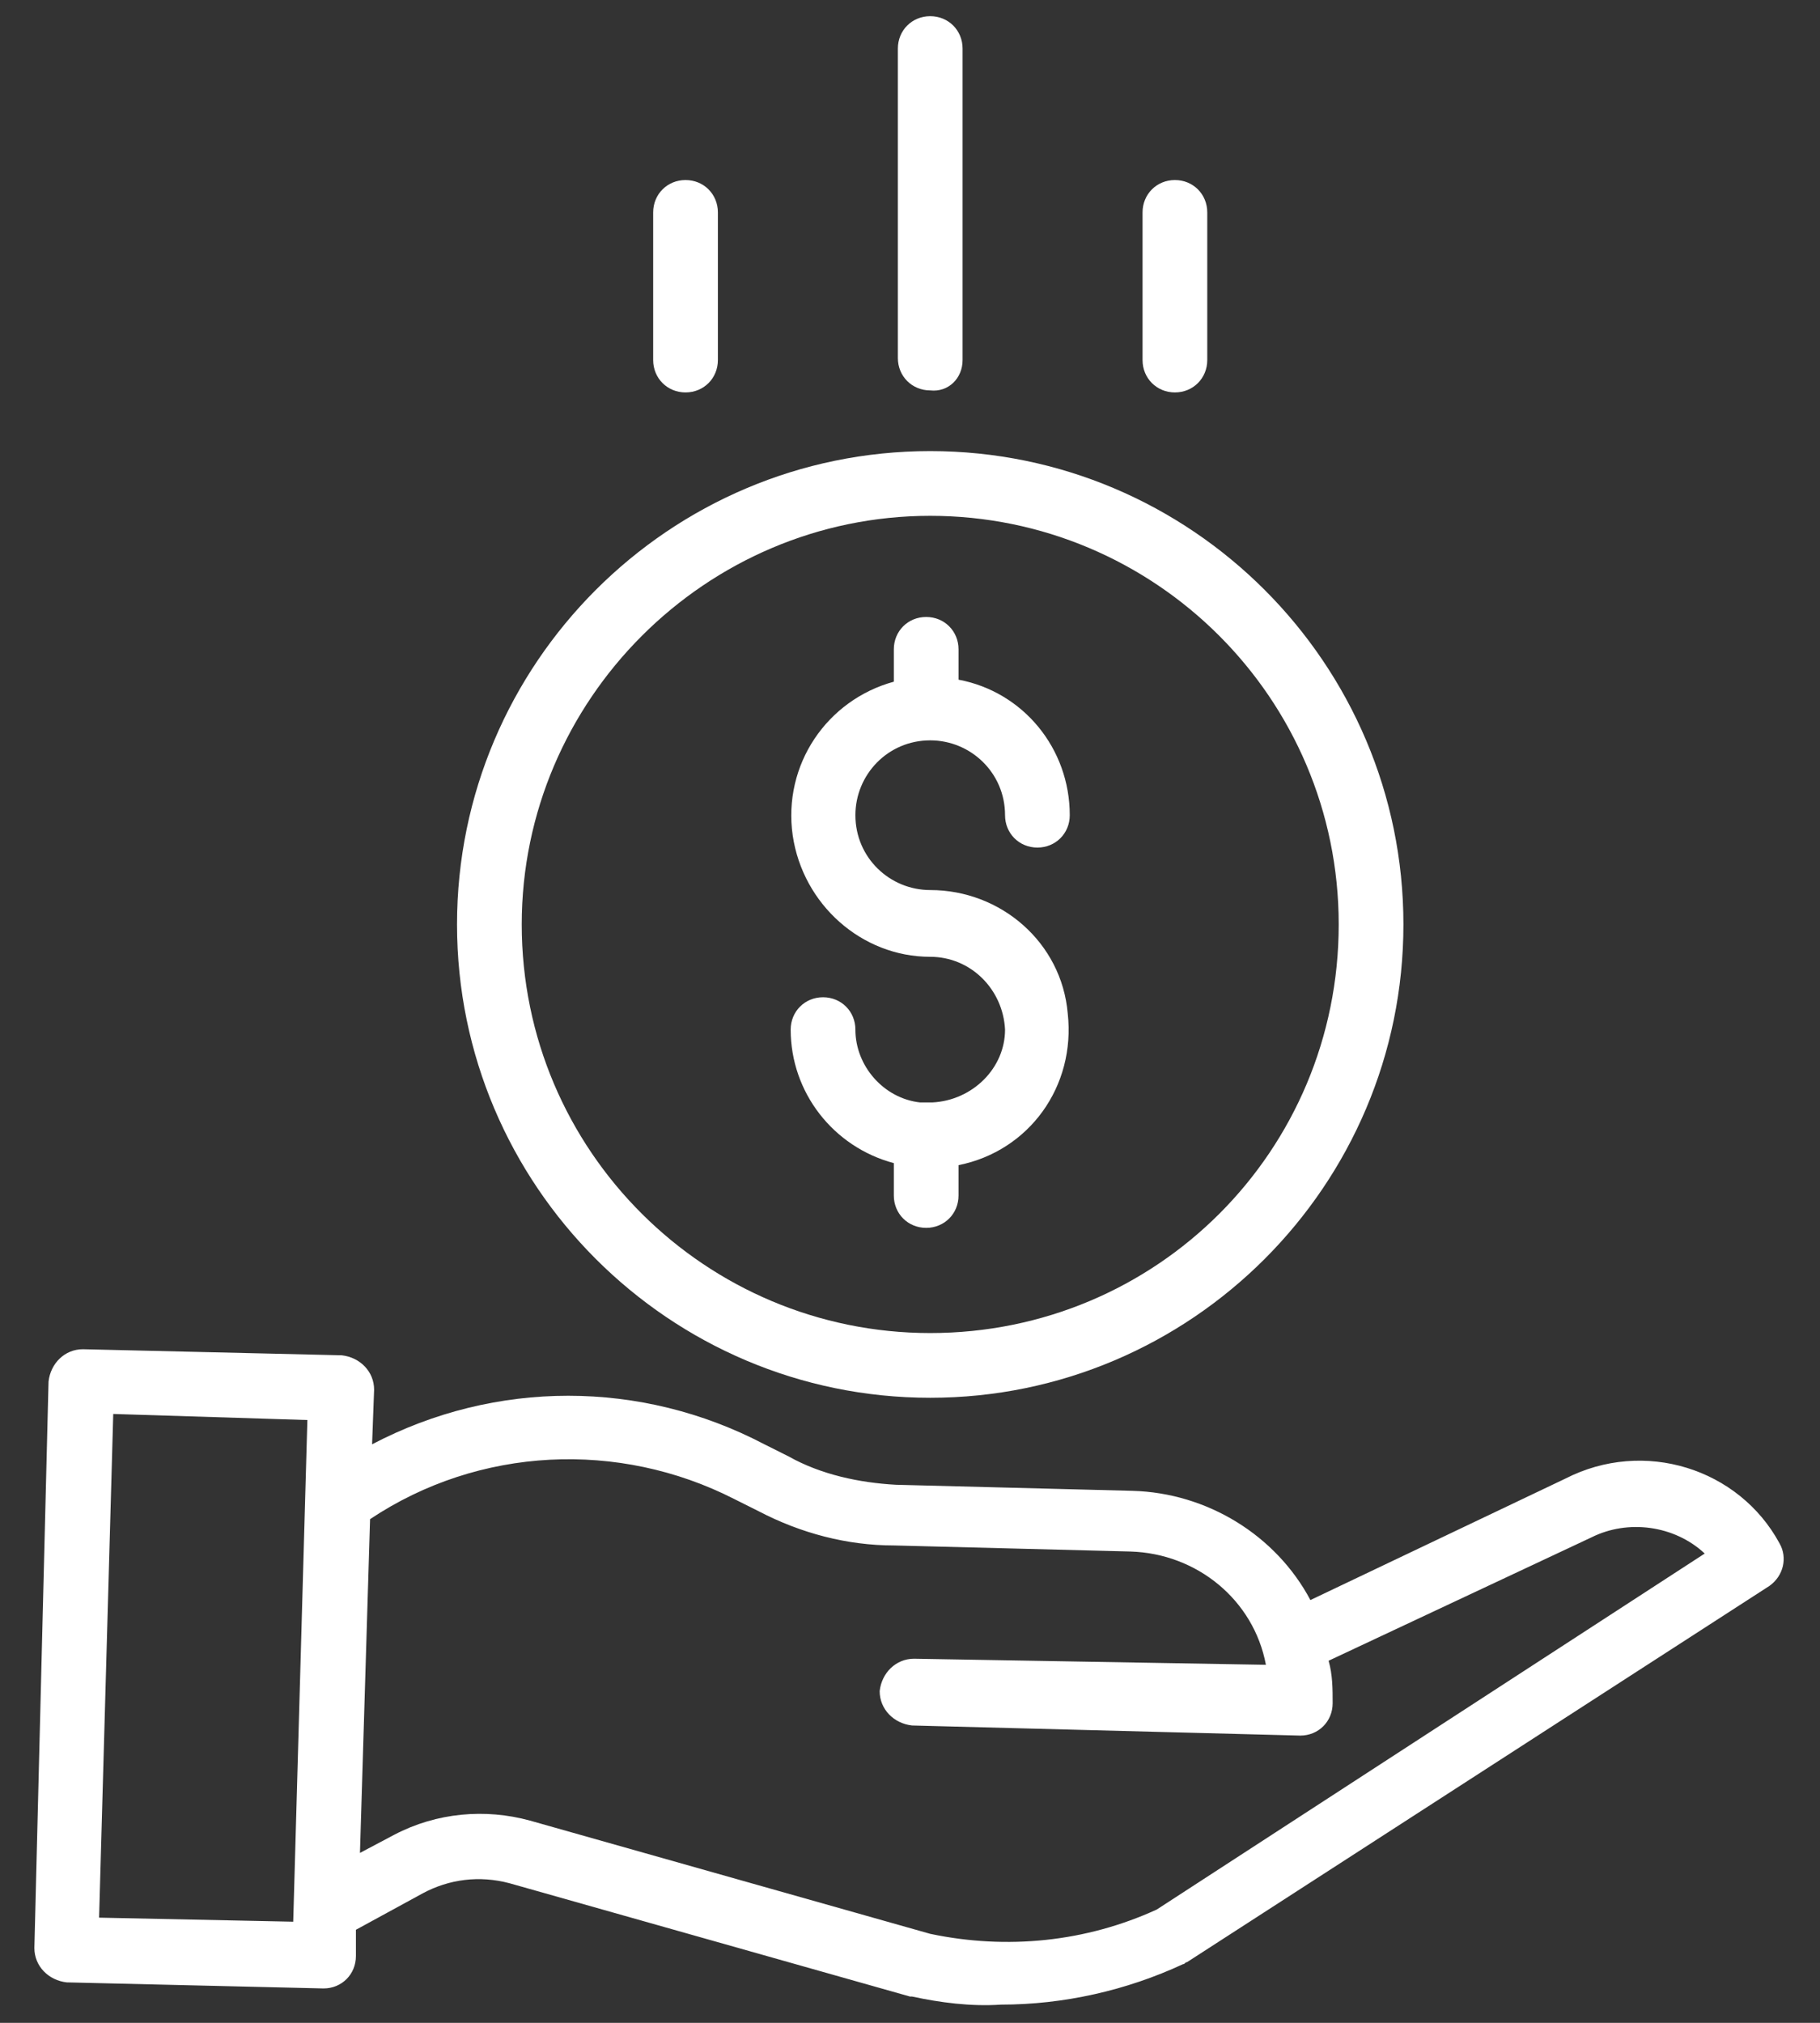
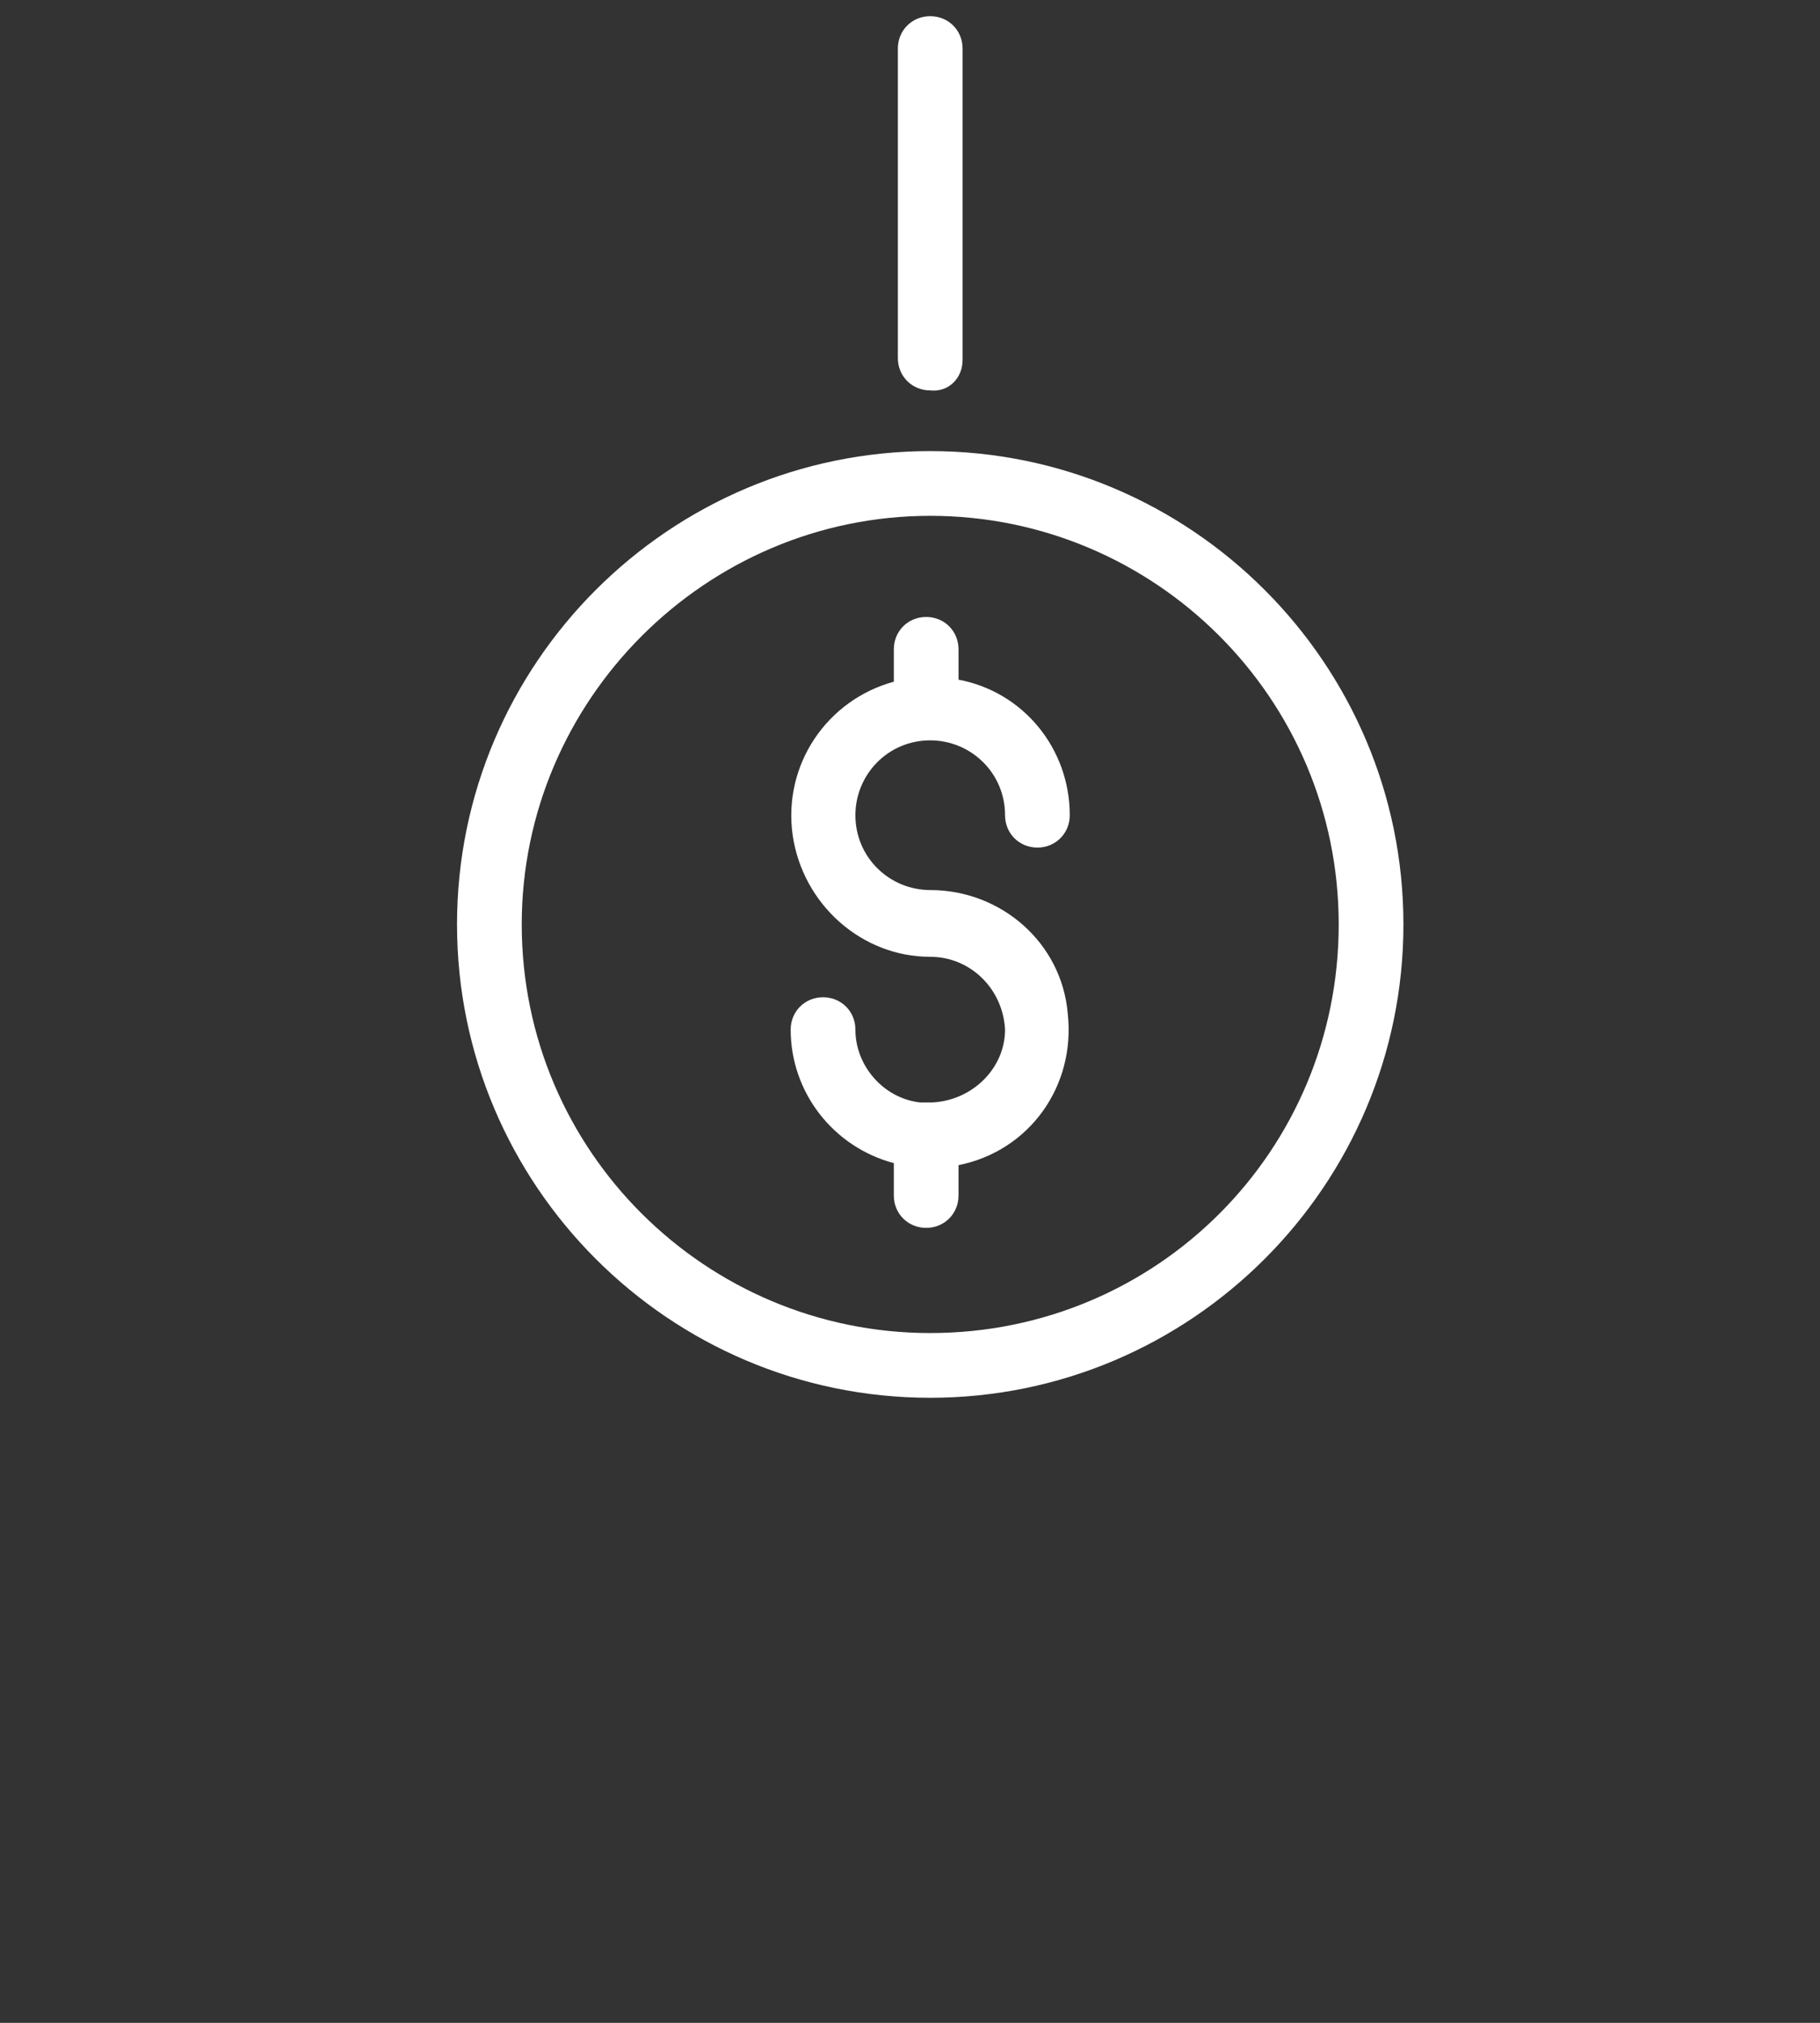
<svg xmlns="http://www.w3.org/2000/svg" version="1.1" id="Capa_1" x="0px" y="0px" viewBox="0 0 90 100" style="enable-background:new 0 0 90 100;" xml:space="preserve">
  <rect x="0" y="0" width="90" height="100" fill="#333333" stroke="none" />
  <style type="text/css">
	.st0{fill:#FFFFFF;}
</style>
  <g>
    <path class="st0" d="M46.1,54.5c-0.2,0-0.4,0-0.6,0c-1.8-0.2-3.2-1.8-3.2-3.6c0-0.9-0.7-1.6-1.6-1.6c-0.9,0-1.6,0.7-1.6,1.6   c0,3.1,2.1,5.8,5.1,6.6v1.6c0,0.9,0.7,1.6,1.6,1.6c0.9,0,1.6-0.7,1.6-1.6v-1.5c3.5-0.7,5.8-3.9,5.4-7.5C52.5,46.6,49.5,44,46,44   c-2,0-3.7-1.6-3.7-3.7c0-2,1.6-3.7,3.7-3.7c2,0,3.7,1.6,3.7,3.7c0,0.9,0.7,1.6,1.6,1.6s1.6-0.7,1.6-1.6c0-3.3-2.3-6.1-5.5-6.7v-1.5   c0-0.9-0.7-1.6-1.6-1.6c-0.9,0-1.6,0.7-1.6,1.6v1.6c-3.3,0.9-5.5,4.1-5,7.6c0.5,3.4,3.4,6,6.8,6c2,0,3.6,1.6,3.7,3.6   C49.7,52.8,48.1,54.4,46.1,54.5L46.1,54.5z M46.1,54.5" />
    <path class="st0" d="M22.6,45.7c0,12.9,10.5,23.4,23.4,23.4c12.9,0,23.4-10.5,23.4-23.4c0-12.9-10.5-23.4-23.4-23.4   C33.1,22.3,22.6,32.8,22.6,45.7L22.6,45.7z M46,25.5c11.1,0,20.2,9,20.2,20.2s-9,20.2-20.2,20.2c-11.1,0-20.2-9-20.2-20.2   C25.8,34.6,34.9,25.5,46,25.5L46,25.5z M46,25.5" />
-     <path class="st0" d="M77.4,73.1l-12.6,6c-1.7-3.2-5.1-5.3-8.8-5.4l-11.7-0.3c-1.8-0.1-3.7-0.5-5.3-1.4l-1.2-0.6   c-6.1-3.2-13.3-3.2-19.4,0l0.1-2.7c0-0.9-0.7-1.6-1.6-1.7L4.1,66.7c-0.9,0-1.6,0.7-1.7,1.6L1.7,96.3c0,0.9,0.7,1.6,1.6,1.7L16,98.3   h0c0.9,0,1.6-0.7,1.6-1.6l0-1.3l3.3-1.8c1.3-0.7,2.8-0.9,4.3-0.5l19.8,5.6c0,0,0.1,0,0.1,0c1.4,0.3,2.9,0.5,4.4,0.4   c3.1,0,6.2-0.7,9-2c0.1,0,0.1-0.1,0.2-0.1l28.8-18.6c0.7-0.5,0.9-1.4,0.5-2.1C86,72.6,81.3,71.1,77.4,73.1L77.4,73.1z M4.9,94.8   l0.7-24.9l9.6,0.3L14.5,95L4.9,94.8z M57.2,94.4c-3.5,1.6-7.4,2-11.2,1.2L26.2,90c-2.2-0.6-4.6-0.4-6.7,0.7l-1.7,0.9l0.5-16.5   c5.4-3.6,12.3-3.9,18-1l1.2,0.6c2.1,1.1,4.4,1.7,6.7,1.7l11.7,0.3c3.3,0.1,6.1,2.4,6.7,5.6L45.2,82c-0.9,0-1.6,0.7-1.7,1.6   c0,0.9,0.7,1.6,1.6,1.7l19.2,0.5h0c0.9,0,1.6-0.7,1.6-1.6c0-0.7,0-1.4-0.2-2.1l13-6.1c0,0,0,0,0,0c1.8-0.9,4.1-0.6,5.6,0.8   L57.2,94.4z M57.2,94.4" />
    <path class="st0" d="M47.6,17.8V2.4c0-0.9-0.7-1.6-1.6-1.6c-0.9,0-1.6,0.7-1.6,1.6v15.3c0,0.9,0.7,1.6,1.6,1.6   C46.9,19.4,47.6,18.7,47.6,17.8L47.6,17.8z M47.6,17.8" />
-     <path class="st0" d="M59.7,17.8v-7.3c0-0.9-0.7-1.6-1.6-1.6c-0.9,0-1.6,0.7-1.6,1.6v7.3c0,0.9,0.7,1.6,1.6,1.6   C59,19.4,59.7,18.7,59.7,17.8L59.7,17.8z M59.7,17.8" />
-     <path class="st0" d="M35.5,17.8v-7.3c0-0.9-0.7-1.6-1.6-1.6c-0.9,0-1.6,0.7-1.6,1.6v7.3c0,0.9,0.7,1.6,1.6,1.6   C34.8,19.4,35.5,18.7,35.5,17.8L35.5,17.8z M35.5,17.8" />
  </g>
</svg>